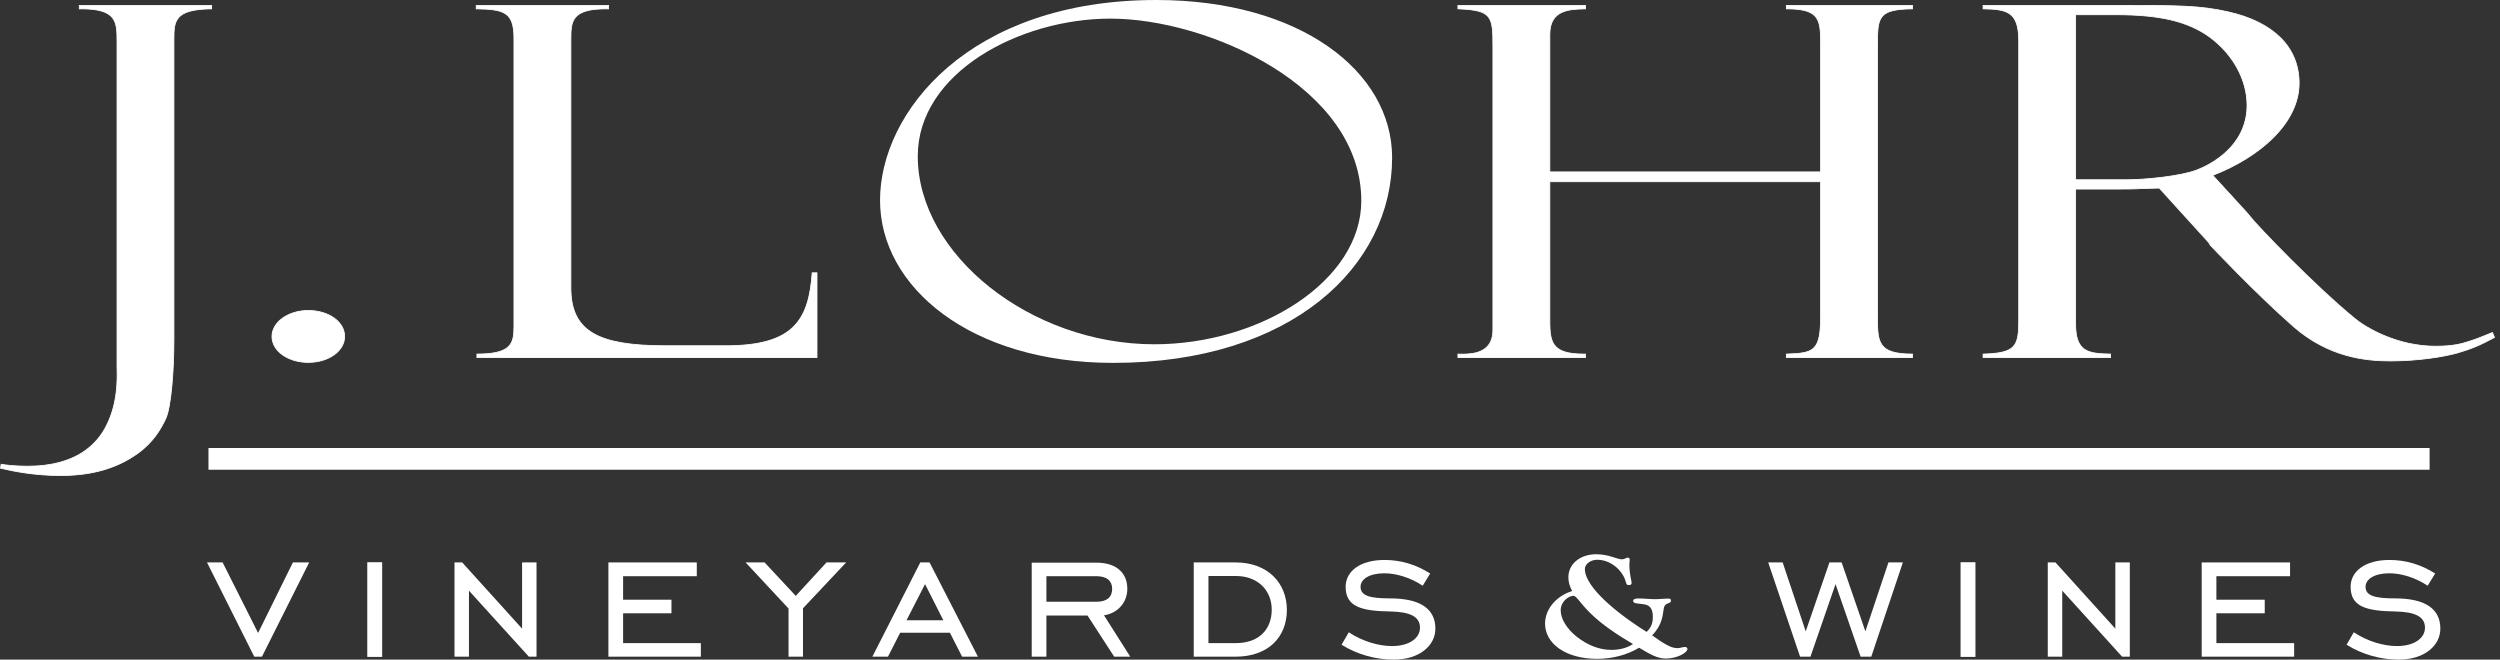
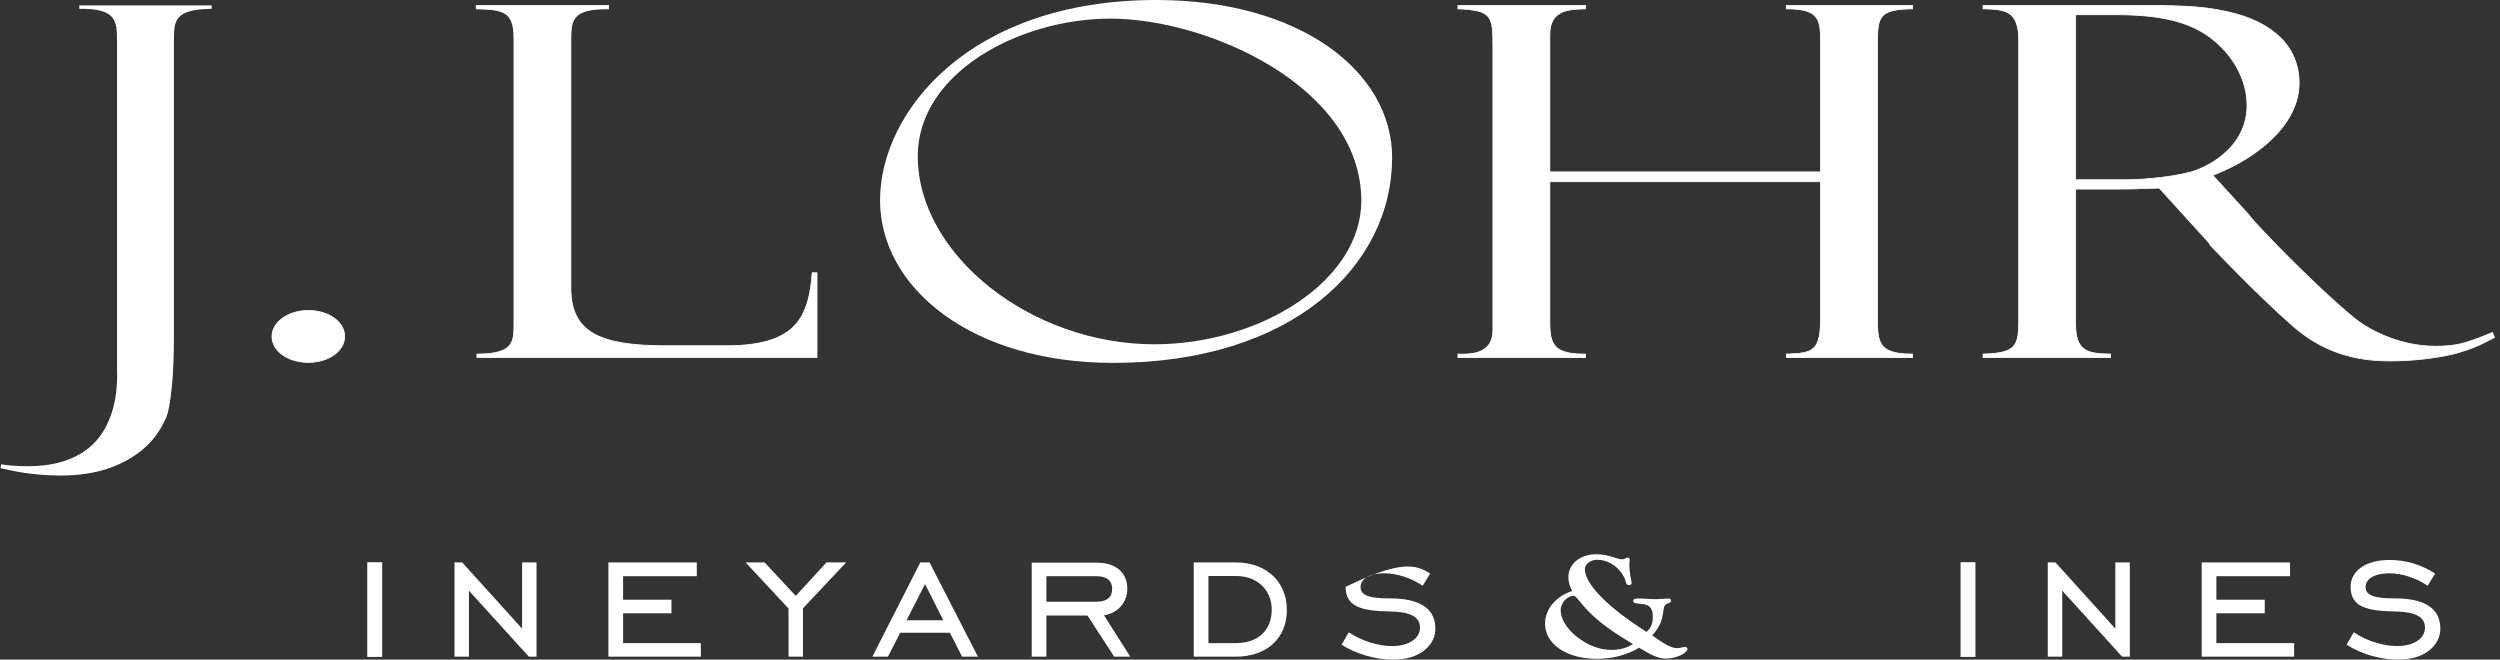
<svg xmlns="http://www.w3.org/2000/svg" width="379" height="100" viewBox="0 0 379 100" fill="none">
  <rect x="0" y="0" width="379" height="100" fill="#333333" stroke="none" />
  <g clip-path="url(#clip0)">
    <path d="M32.082 0.821V1.339C26.472 1.414 26.366 3.12 26.366 6.089V51.528C26.366 56.057 25.952 61.77 25.12 63.477C24.498 64.814 23.351 66.97 20.86 68.748C18.364 70.531 14.832 72.091 9.219 72.091C4.646 72.091 1.422 71.273 0.073 70.976L0.176 70.383C1.008 70.531 2.36 70.679 4.229 70.679C10.986 70.679 14.521 67.862 16.179 64.442C18.053 60.657 17.74 56.721 17.74 55.458V6.311C17.74 3.12 17.633 1.267 12.023 1.339V0.821H32.082Z" fill="white" />
-     <path d="M9.217 72.151C5.008 72.151 1.91 71.453 0.422 71.118C0.29 71.087 0.168 71.06 0.059 71.035L0 71.022L0.125 70.31L0.186 70.321C0.805 70.431 2.154 70.615 4.229 70.615C11.574 70.615 14.75 67.244 16.123 64.414C17.794 61.041 17.721 57.596 17.686 55.94C17.683 55.753 17.678 55.591 17.678 55.458V6.312C17.678 3.354 17.678 1.4 12.336 1.4C12.234 1.4 12.13 1.4 12.023 1.401L11.961 1.402V0.758H32.143V1.401H32.082C26.428 1.476 26.428 3.211 26.428 6.089V51.526C26.428 56.202 25.999 61.818 25.175 63.504C24.505 64.943 23.332 67.059 20.895 68.799C17.736 71.055 13.915 72.151 9.217 72.151ZM0.144 70.927C0.237 70.948 0.339 70.97 0.449 70.996C1.933 71.331 5.02 72.028 9.217 72.028C13.889 72.028 17.686 70.938 20.824 68.698C23.237 66.973 24.399 64.877 25.063 63.451C25.878 61.78 26.304 56.188 26.304 51.526V6.089C26.304 2.989 26.559 1.362 32.019 1.277V0.883H12.085V1.276C12.169 1.276 12.254 1.274 12.336 1.274C17.56 1.274 17.802 3.002 17.802 6.312V55.458C17.802 55.589 17.807 55.751 17.811 55.938C17.846 57.604 17.918 61.069 16.234 64.469C14.847 67.329 11.639 70.741 4.229 70.741C2.21 70.741 0.876 70.566 0.227 70.455L0.144 70.927Z" fill="white" />
    <path d="M52.247 51.005C52.247 53.159 49.858 54.937 46.739 54.937C43.727 54.937 41.23 53.234 41.23 51.005C41.23 48.851 43.727 47.067 46.739 47.067C49.858 47.067 52.247 48.851 52.247 51.005Z" fill="white" />
    <path d="M46.739 55.001C43.615 55.001 41.168 53.245 41.168 51.005C41.168 48.799 43.667 47.004 46.739 47.004C49.861 47.004 52.31 48.761 52.31 51.005C52.31 53.245 49.861 55.001 46.739 55.001ZM46.739 47.129C43.787 47.129 41.293 48.903 41.293 51.005C41.293 53.176 43.685 54.875 46.739 54.875C49.792 54.875 52.184 53.176 52.184 51.005C52.184 48.831 49.792 47.129 46.739 47.129Z" fill="white" />
    <path d="M72.302 53.677C77.398 53.677 77.916 52.192 77.916 49.52V5.795C77.916 1.785 76.355 1.412 72.199 1.337V0.819H92.258V1.337C86.544 1.266 86.544 3.197 86.544 6.165V43.656C86.544 50.262 90.701 52.417 100.887 52.417H110.031C120.323 52.417 122.609 48.556 123.127 41.353H123.855V54.197H72.302V53.677Z" fill="white" />
    <path d="M123.917 54.259H72.24V53.615H72.302C77.48 53.615 77.853 52.068 77.853 49.522V5.796C77.853 1.853 76.388 1.476 72.196 1.401L72.136 1.4V0.758H92.32V1.401H92.257C92.154 1.4 92.051 1.4 91.951 1.4C89.433 1.4 87.988 1.799 87.267 2.696C86.606 3.523 86.606 4.688 86.606 6.164V43.656C86.606 46.962 87.66 49.123 89.927 50.462C92.117 51.754 95.599 52.355 100.886 52.355H110.031C120.322 52.355 122.551 48.488 123.064 41.349L123.068 41.291H123.917V54.259ZM72.364 54.135H123.791V41.415H123.185C122.658 48.592 120.393 52.481 110.031 52.481H100.886C95.576 52.481 92.074 51.873 89.864 50.569C87.556 49.208 86.48 47.01 86.48 43.656V6.165C86.48 4.723 86.48 3.479 87.172 2.619C87.916 1.69 89.39 1.274 91.951 1.274C92.032 1.274 92.113 1.276 92.195 1.276V0.883H72.261V1.278C76.409 1.355 77.978 1.78 77.978 5.796V49.522C77.978 52.06 77.586 53.727 72.364 53.741V54.135Z" fill="white" />
    <path d="M168.751 55.013C147.132 55.013 133.414 43.506 133.414 30.367C133.414 17.004 146.925 0 175.296 0C197.021 0 211.046 10.767 211.046 23.908C211.046 40.315 195.876 55.013 168.751 55.013ZM168.336 2.823C154.616 2.823 139.133 10.991 139.133 23.684C139.133 38.608 156.276 52.193 174.985 52.193C190.99 52.193 206.373 42.614 206.373 30.441C206.373 13.145 183.093 2.823 168.336 2.823Z" fill="white" />
    <path d="M234.953 27.545V48.109C234.953 51.674 234.953 53.749 240.358 53.677V54.197H221.023V53.677C222.999 53.749 226.325 53.677 226.325 50.041V7.058C226.325 2.305 226.118 1.56 221.023 1.337V0.819H240.358V1.337C237.97 1.412 234.953 1.412 234.953 5.198V26.061H276.003V6.98C276.003 3.045 276.003 1.337 270.812 1.337V0.819H289.932V1.337C284.632 1.412 284.632 2.672 284.632 6.98V47.959C284.632 51.819 284.632 53.677 289.932 53.677V54.197H270.812V53.677C275.07 53.532 276.003 53.159 276.003 47.887V27.545H234.953Z" fill="white" />
    <path d="M289.996 54.259H270.751V53.618L270.81 53.615C274.962 53.475 275.942 53.237 275.942 47.888V27.607H235.017V48.109C235.017 51.661 235.017 53.617 240.095 53.617C240.181 53.617 240.269 53.617 240.358 53.615H240.421V54.259H220.962V53.614L221.027 53.615C221.286 53.625 221.503 53.631 221.708 53.631C223.664 53.631 226.264 53.258 226.264 50.041V7.058C226.264 2.402 226.117 1.623 221.021 1.401L220.962 1.398V0.758H240.421V1.4L240.192 1.405C237.886 1.476 235.017 1.561 235.017 5.199V25.999H275.942V6.98C275.942 3.035 275.942 1.401 270.813 1.401H270.751V0.758H289.996V1.4L289.934 1.401C284.694 1.474 284.694 2.64 284.694 6.98V47.959C284.694 51.844 284.694 53.615 289.934 53.615H289.996V54.259ZM270.875 54.135H289.871V53.741C284.57 53.725 284.57 51.792 284.57 47.959V6.98C284.57 2.674 284.57 1.362 289.871 1.277V0.883H270.875V1.277C276.067 1.29 276.067 3.079 276.067 6.98V26.124H234.891V5.199C234.891 1.44 237.828 1.352 240.189 1.281L240.296 1.278V0.883H221.086V1.28C226.224 1.511 226.388 2.408 226.388 7.058V50.041C226.388 53.755 222.865 53.755 221.708 53.755C221.518 53.755 221.32 53.751 221.086 53.744V54.135H240.296V53.742C240.228 53.742 240.162 53.742 240.095 53.742C234.891 53.742 234.891 51.622 234.891 48.109V27.483H276.067V47.888C276.067 53.082 275.214 53.586 270.875 53.739V54.135V54.135Z" fill="white" />
    <path d="M300.638 0.821H321.836C329.945 0.821 333.479 0.821 337.738 1.785C344.08 3.197 348.548 6.756 348.548 12.62C348.548 18.858 342.209 23.981 335.453 26.579L340.753 32.371L341.17 32.89C342.209 34.229 351.039 43.435 356.865 48.182C358.419 49.521 363.203 52.49 369.227 52.49C371.931 52.49 373.182 52.116 374.321 51.749C375.986 51.23 377.235 50.634 377.856 50.408L378.164 51.15C375.986 52.344 374.53 52.934 372.45 53.532C370.579 54.046 366.734 54.716 362.371 54.716C358.419 54.716 352.91 54.046 347.718 49.521C342.107 44.622 335.247 37.346 335.039 37.122C335.039 36.974 334.832 36.824 334.832 36.751L327.35 28.511L324.539 28.588C323.911 28.661 321.213 28.661 320.695 28.661H314.663V49.075C314.663 53.306 316.43 53.601 319.965 53.677V54.197H300.638V53.677C305.415 53.532 306.037 52.712 306.037 48.629V6.165C306.037 1.712 304.17 1.412 300.638 1.339V0.821V0.821ZM314.663 27.249H322.464C325.164 27.249 330.566 26.73 333.063 25.765C336.701 24.355 340.652 21.163 340.652 15.964C340.652 12.62 338.986 8.541 334.933 5.574C331.922 3.42 327.971 2.23 320.798 2.23H314.663V27.249V27.249Z" fill="white" />
    <path d="M362.371 54.78C358.63 54.78 353.037 54.239 347.675 49.569C341.996 44.609 335.058 37.238 334.992 37.166L334.975 37.148V37.124C334.975 37.059 334.91 36.979 334.86 36.915C334.817 36.865 334.785 36.822 334.774 36.779L327.323 28.574L324.54 28.65C323.995 28.715 321.898 28.724 320.695 28.724H314.725V49.075C314.725 53.306 316.522 53.542 319.967 53.617L320.028 53.618V54.26H300.574V53.618L300.635 53.617C305.482 53.469 305.975 52.541 305.975 48.629V6.166C305.975 1.72 304.145 1.475 300.635 1.402L300.574 1.401V0.759H321.836C329.835 0.759 333.486 0.759 337.751 1.725C344.754 3.284 348.61 7.155 348.61 12.62C348.61 15.517 347.216 18.419 344.578 21.009C342.297 23.247 339.099 25.232 335.559 26.604L340.799 32.328L341.218 32.852C342.289 34.229 351.05 43.363 356.904 48.135C358.629 49.621 363.422 52.428 369.227 52.428C372.014 52.428 373.283 52.019 374.301 51.689C375.458 51.329 376.407 50.936 377.097 50.648C377.402 50.52 377.643 50.418 377.835 50.35L377.889 50.331L378.244 51.18L378.195 51.205C376.069 52.369 374.625 52.973 372.466 53.593C370.473 54.141 366.632 54.78 362.371 54.78ZM335.099 37.097C335.465 37.487 342.213 44.633 347.759 49.475C353.087 54.118 358.65 54.654 362.371 54.654C366.621 54.654 370.448 54.019 372.433 53.474C374.563 52.861 375.996 52.265 378.084 51.122L377.82 50.489C377.64 50.556 377.409 50.652 377.145 50.762C376.452 51.052 375.5 51.446 374.339 51.808C373.312 52.14 372.034 52.552 369.227 52.552C363.386 52.552 358.56 49.725 356.824 48.23C350.966 43.455 342.19 34.309 341.12 32.93L340.705 32.41L335.344 26.555L335.43 26.521C338.986 25.154 342.205 23.165 344.489 20.921C347.104 18.354 348.485 15.484 348.485 12.62C348.485 7.218 344.663 3.391 337.725 1.846C333.472 0.883 329.825 0.883 321.836 0.883H300.7V1.278C304.149 1.353 306.1 1.64 306.1 6.166V48.629C306.1 52.864 305.34 53.593 300.7 53.739V54.136H319.903V53.739C316.515 53.663 314.601 53.387 314.601 49.075V28.599H320.695C322.766 28.599 324.129 28.574 324.532 28.526L327.377 28.448L327.397 28.47L334.894 36.727V36.751C334.898 36.763 334.932 36.806 334.957 36.837C335.016 36.908 335.088 36.998 335.099 37.097ZM322.464 27.312H314.601V2.169H320.798C327.443 2.169 331.681 3.172 334.97 5.523C338.568 8.157 340.714 12.06 340.714 15.964C340.714 22.367 334.875 25.13 333.086 25.823C330.607 26.782 325.23 27.312 322.464 27.312ZM314.725 27.187H322.464C325.222 27.187 330.574 26.66 333.041 25.707C334.812 25.02 340.59 22.288 340.59 15.964C340.59 12.101 338.461 8.235 334.898 5.624C331.632 3.29 327.415 2.293 320.798 2.293H314.725V27.187Z" fill="white" />
-     <path d="M38.545 99.551L31.384 85.264H33.748L39.127 95.954L44.404 85.264H46.872L39.711 99.551H38.545Z" fill="white" />
    <path d="M57.937 85.232H55.678V99.588H57.937V85.232Z" fill="white" />
    <path d="M68.901 85.264H70.067L79.148 95.302V85.264H81.337V99.551H80.174L71.093 89.547V99.551H68.901V85.264Z" fill="white" />
    <path d="M92.234 85.264H105.633V87.353H94.463V90.916H101.794V92.973H94.463V97.497H106.248V99.551H92.234V85.264Z" fill="white" />
    <path d="M119.542 92.254L113.032 85.264H115.91L120.637 90.338L125.297 85.264H128.278L121.733 92.217V99.551H119.542V92.254Z" fill="white" />
    <path d="M139.516 85.264H140.921L148.253 99.551H145.856L144.004 95.919H136.467L134.617 99.551H132.253L139.516 85.264ZM143.01 94.035L140.237 88.553L137.427 94.035H143.01Z" fill="white" />
    <path d="M158.634 99.552H156.408V85.301H166.241C169.152 85.301 170.901 86.772 170.901 89.277C170.901 91.26 169.529 92.941 167.368 93.283L171.346 99.552H168.911L164.869 93.317H158.634V99.552ZM166.241 91.225C167.781 91.225 168.604 90.545 168.604 89.277C168.604 88.04 167.781 87.353 166.241 87.353H158.634V91.225H166.241Z" fill="white" />
    <path d="M195.09 92.46C195.09 96.569 192.281 99.551 187.311 99.551H180.972V85.264H187.311C192.143 85.264 195.09 88.347 195.09 92.46ZM183.199 87.321V97.497H187.346C190.91 97.497 192.793 95.37 192.793 92.424C192.793 89.514 190.704 87.321 187.346 87.321H183.199Z" fill="white" />
-     <path d="M204.477 95.851C206.533 97.225 209.002 97.943 211.022 97.943C213.697 97.943 215.271 96.709 215.271 95.166C215.271 93.49 213.797 92.769 210.818 92.7C206.43 92.632 204 92.016 204 88.965C204 86.603 206.19 84.89 209.892 84.89C212.36 84.89 214.655 85.573 216.813 86.944L215.684 88.796C213.831 87.56 211.671 86.91 209.857 86.91C207.596 86.91 206.259 87.802 206.259 88.965C206.259 90.338 207.734 90.715 210.715 90.715C215.306 90.715 217.603 92.288 217.603 95.304C217.603 97.841 215.237 100 211.26 100C208.557 100 205.712 99.209 203.382 97.738L204.477 95.851Z" fill="white" />
+     <path d="M204.477 95.851C206.533 97.225 209.002 97.943 211.022 97.943C213.697 97.943 215.271 96.709 215.271 95.166C215.271 93.49 213.797 92.769 210.818 92.7C206.43 92.632 204 92.016 204 88.965C212.36 84.89 214.655 85.573 216.813 86.944L215.684 88.796C213.831 87.56 211.671 86.91 209.857 86.91C207.596 86.91 206.259 87.802 206.259 88.965C206.259 90.338 207.734 90.715 210.715 90.715C215.306 90.715 217.603 92.288 217.603 95.304C217.603 97.841 215.237 100 211.26 100C208.557 100 205.712 99.209 203.382 97.738L204.477 95.851Z" fill="white" />
    <path d="M242.135 99.882C237.287 99.882 234.229 97.512 234.229 94.544C234.229 92.435 235.811 90.393 238.34 89.601C237.948 88.876 237.765 88.219 237.765 87.516C237.765 85.495 239.553 84.023 241.978 84.023C243.928 84.023 245.115 84.795 245.903 84.795C246.275 84.795 246.54 84.532 246.778 84.532C246.91 84.532 247.065 84.66 247.065 84.815C247.065 85.081 247.013 85.298 247.013 85.495C247.013 87.167 247.356 88.043 247.356 88.35C247.356 88.592 247.223 88.702 246.934 88.702C246.381 88.702 246.643 88.24 246.089 87.277C245.246 85.783 243.668 84.858 242.164 84.858C241.11 84.858 240.262 85.52 240.262 86.289C240.262 88.35 243.297 91.799 249.62 95.796C250.331 95.137 250.57 94.456 250.57 93.511C250.57 92.348 250.173 91.779 249.305 91.623C248.224 91.447 247.59 91.536 247.59 91.095C247.59 90.854 247.858 90.725 248.354 90.725C249.277 90.725 250.123 90.836 250.883 90.836C251.597 90.836 252.256 90.745 252.864 90.745C253.207 90.745 253.313 90.788 253.313 91.074C253.313 91.623 252.418 91.23 252.233 92.217C252.047 93.227 252.074 94.632 250.466 96.325C252.178 97.532 253.283 98.258 254.26 98.258C254.735 98.258 255.102 98.081 255.422 98.081C255.682 98.081 255.816 98.212 255.816 98.388C255.816 98.917 254.313 99.838 252.52 99.838C251.255 99.838 250.123 99.179 248.488 98.191C246.75 99.266 244.428 99.882 242.135 99.882ZM241.059 92.921C239.5 91.384 239.001 90.326 238.526 90.326C237.839 90.326 236.602 91.139 236.602 92.545C236.602 93.756 237.445 95.247 239.001 96.501C240.687 97.839 242.503 98.522 244.272 98.522C245.537 98.522 246.568 98.258 247.566 97.642C244.957 96.103 242.768 94.609 241.059 92.921Z" fill="white" />
-     <path d="M268.059 85.264H270.251L273.746 95.713L277.343 85.264H279.192L282.792 95.713L286.289 85.264H288.478L283.684 99.551H282.07L278.267 88.553L274.466 99.551H272.89L268.059 85.264Z" fill="white" />
    <path d="M299.478 85.232H297.221V99.588H299.478V85.232Z" fill="white" />
    <path d="M310.442 85.264H311.607L320.686 95.302V85.264H322.879V99.551H321.712L312.636 89.547V99.551H310.442V85.264Z" fill="white" />
    <path d="M333.776 85.264H347.173V87.353H336.004V90.916H343.333V92.973H336.004V97.497H347.792V99.551H333.776V85.264Z" fill="white" />
    <path d="M356.833 95.851C358.888 97.225 361.359 97.943 363.376 97.943C366.051 97.943 367.627 96.709 367.627 95.166C367.627 93.49 366.154 92.769 363.171 92.7C358.79 92.632 356.353 92.016 356.353 88.965C356.353 86.603 358.549 84.89 362.246 84.89C364.713 84.89 367.01 85.573 369.171 86.944L368.038 88.796C366.188 87.56 364.03 86.91 362.209 86.91C359.953 86.91 358.618 87.802 358.618 88.965C358.618 90.338 360.091 90.715 363.07 90.715C367.659 90.715 369.957 92.288 369.957 95.304C369.957 97.841 367.592 100 363.617 100C360.914 100 358.069 99.209 355.74 97.738L356.833 95.851Z" fill="white" />
-     <path d="M368.328 67.918H31.605V71.212H368.328V67.918Z" fill="white" />
  </g>
  <defs>
    <clipPath id="clip0">
      <rect width="378.244" height="100" fill="white" />
    </clipPath>
  </defs>
</svg>